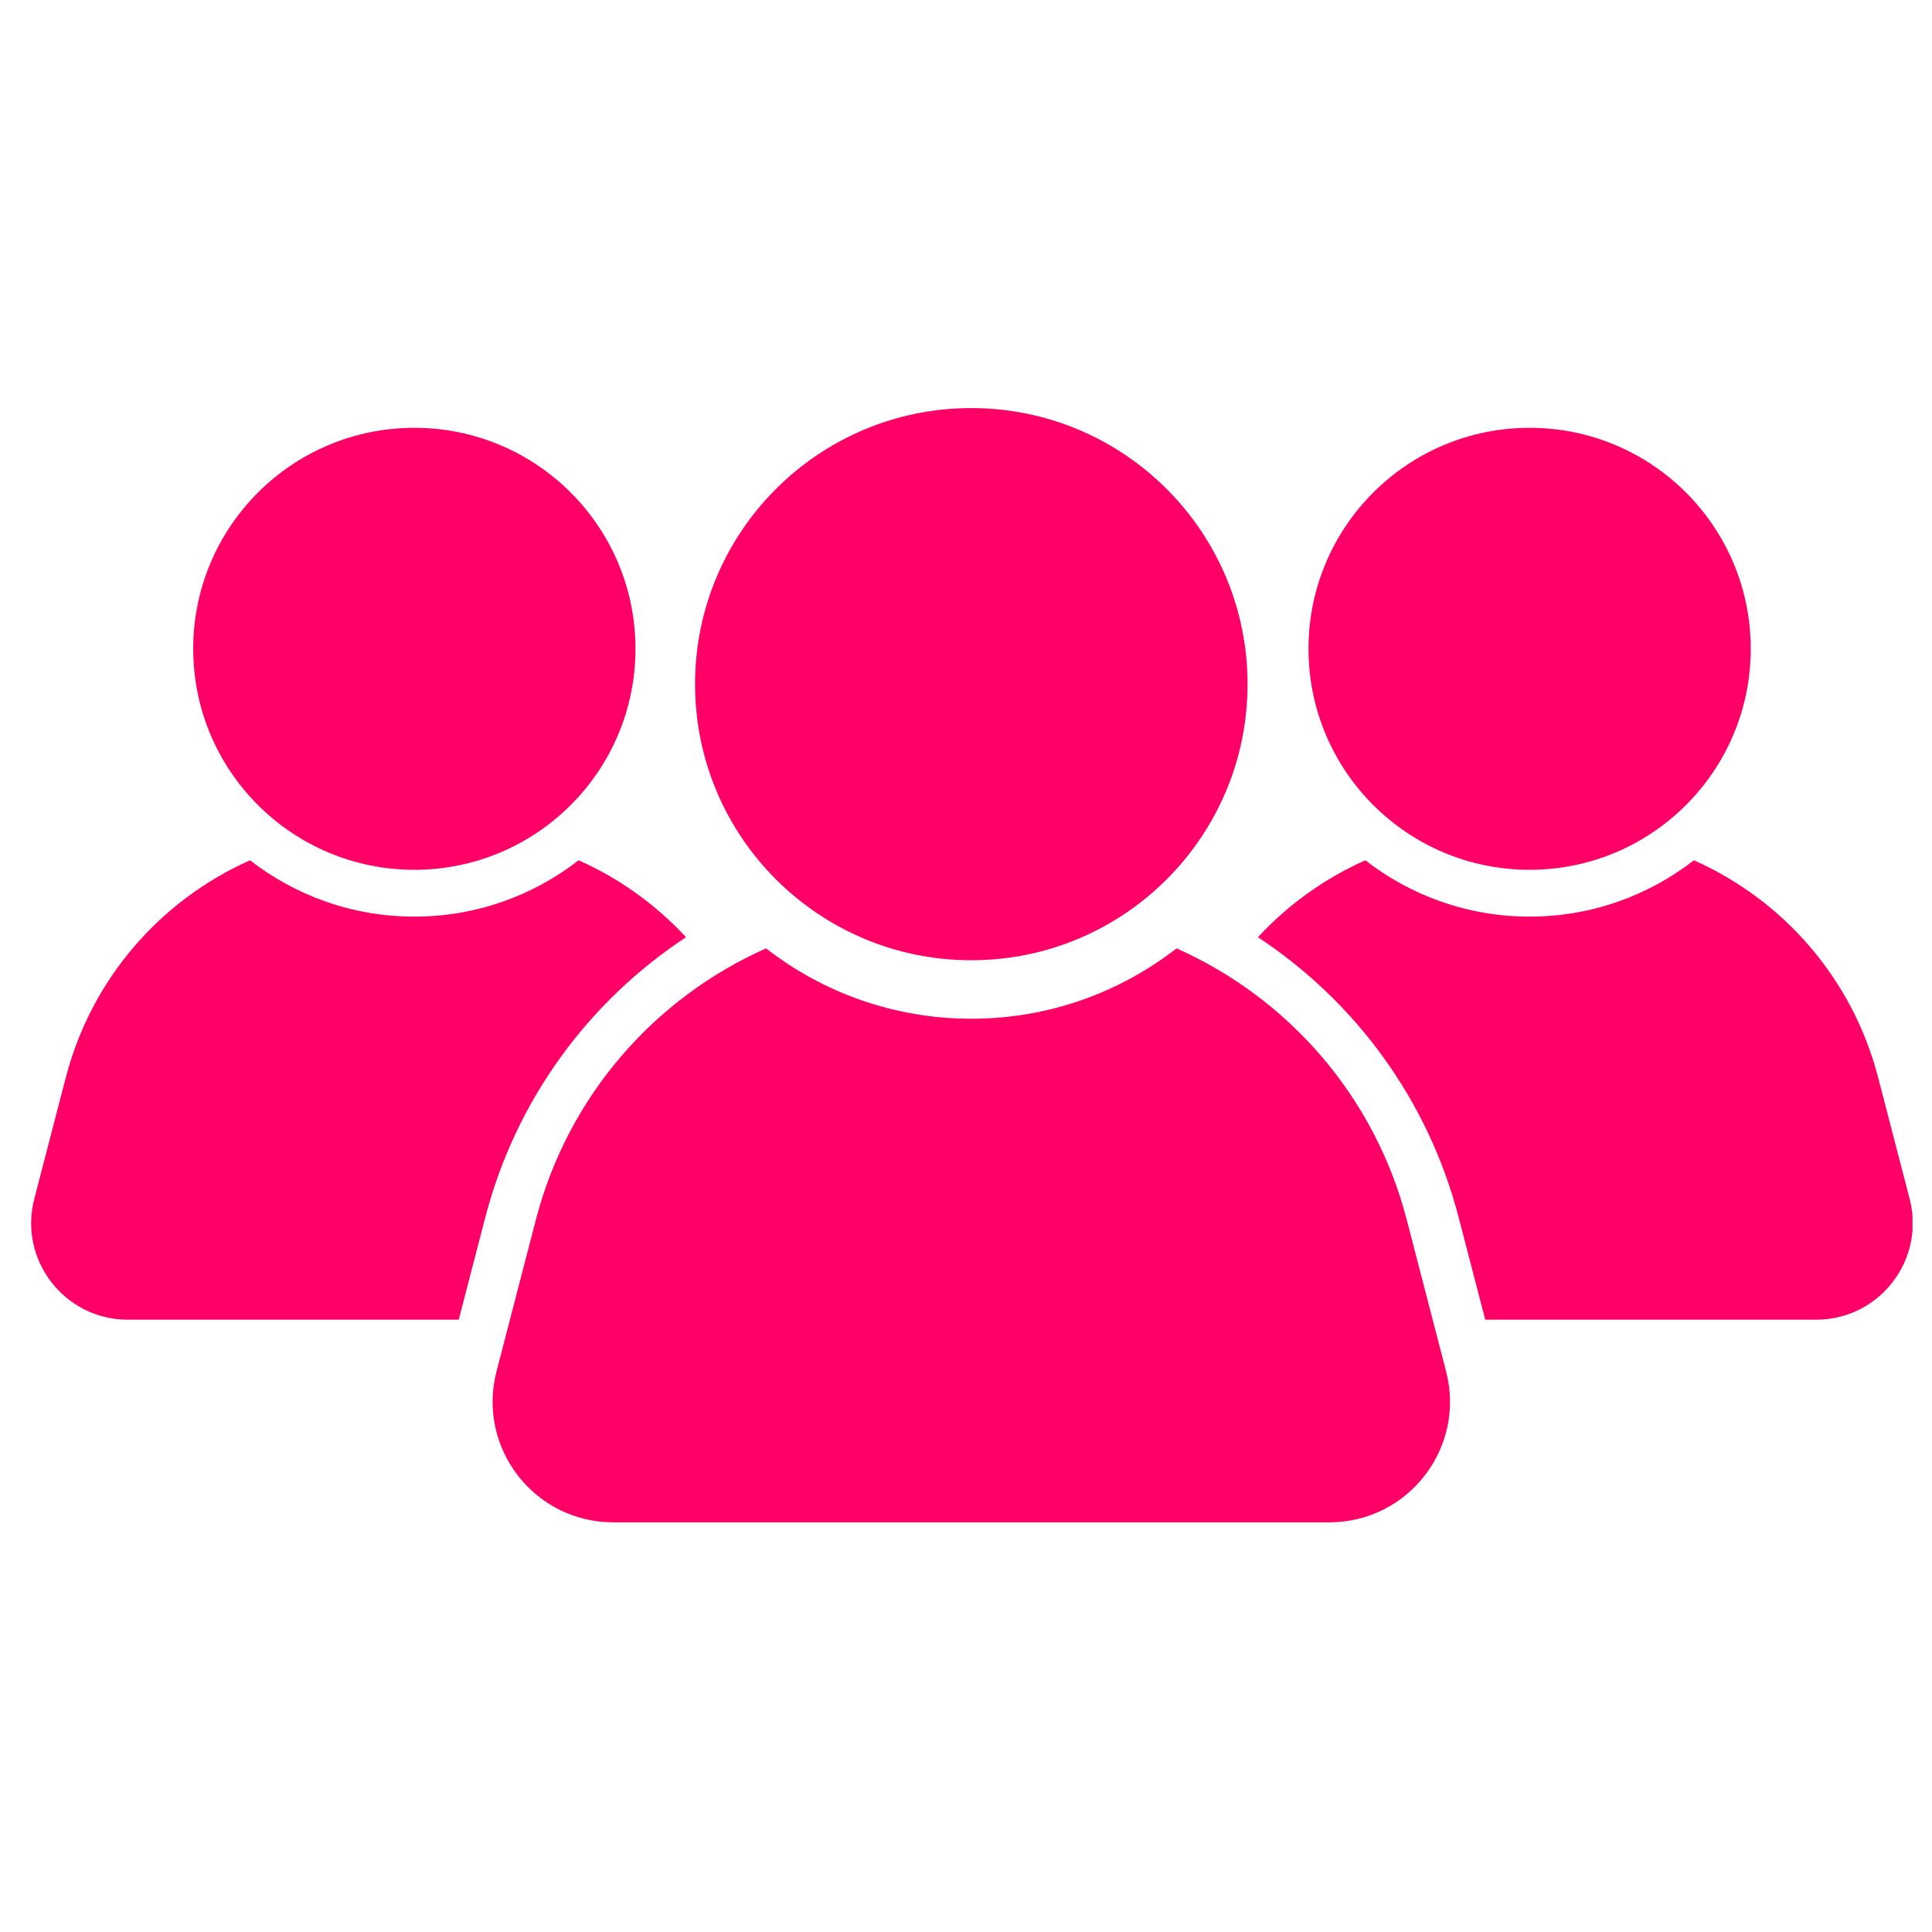
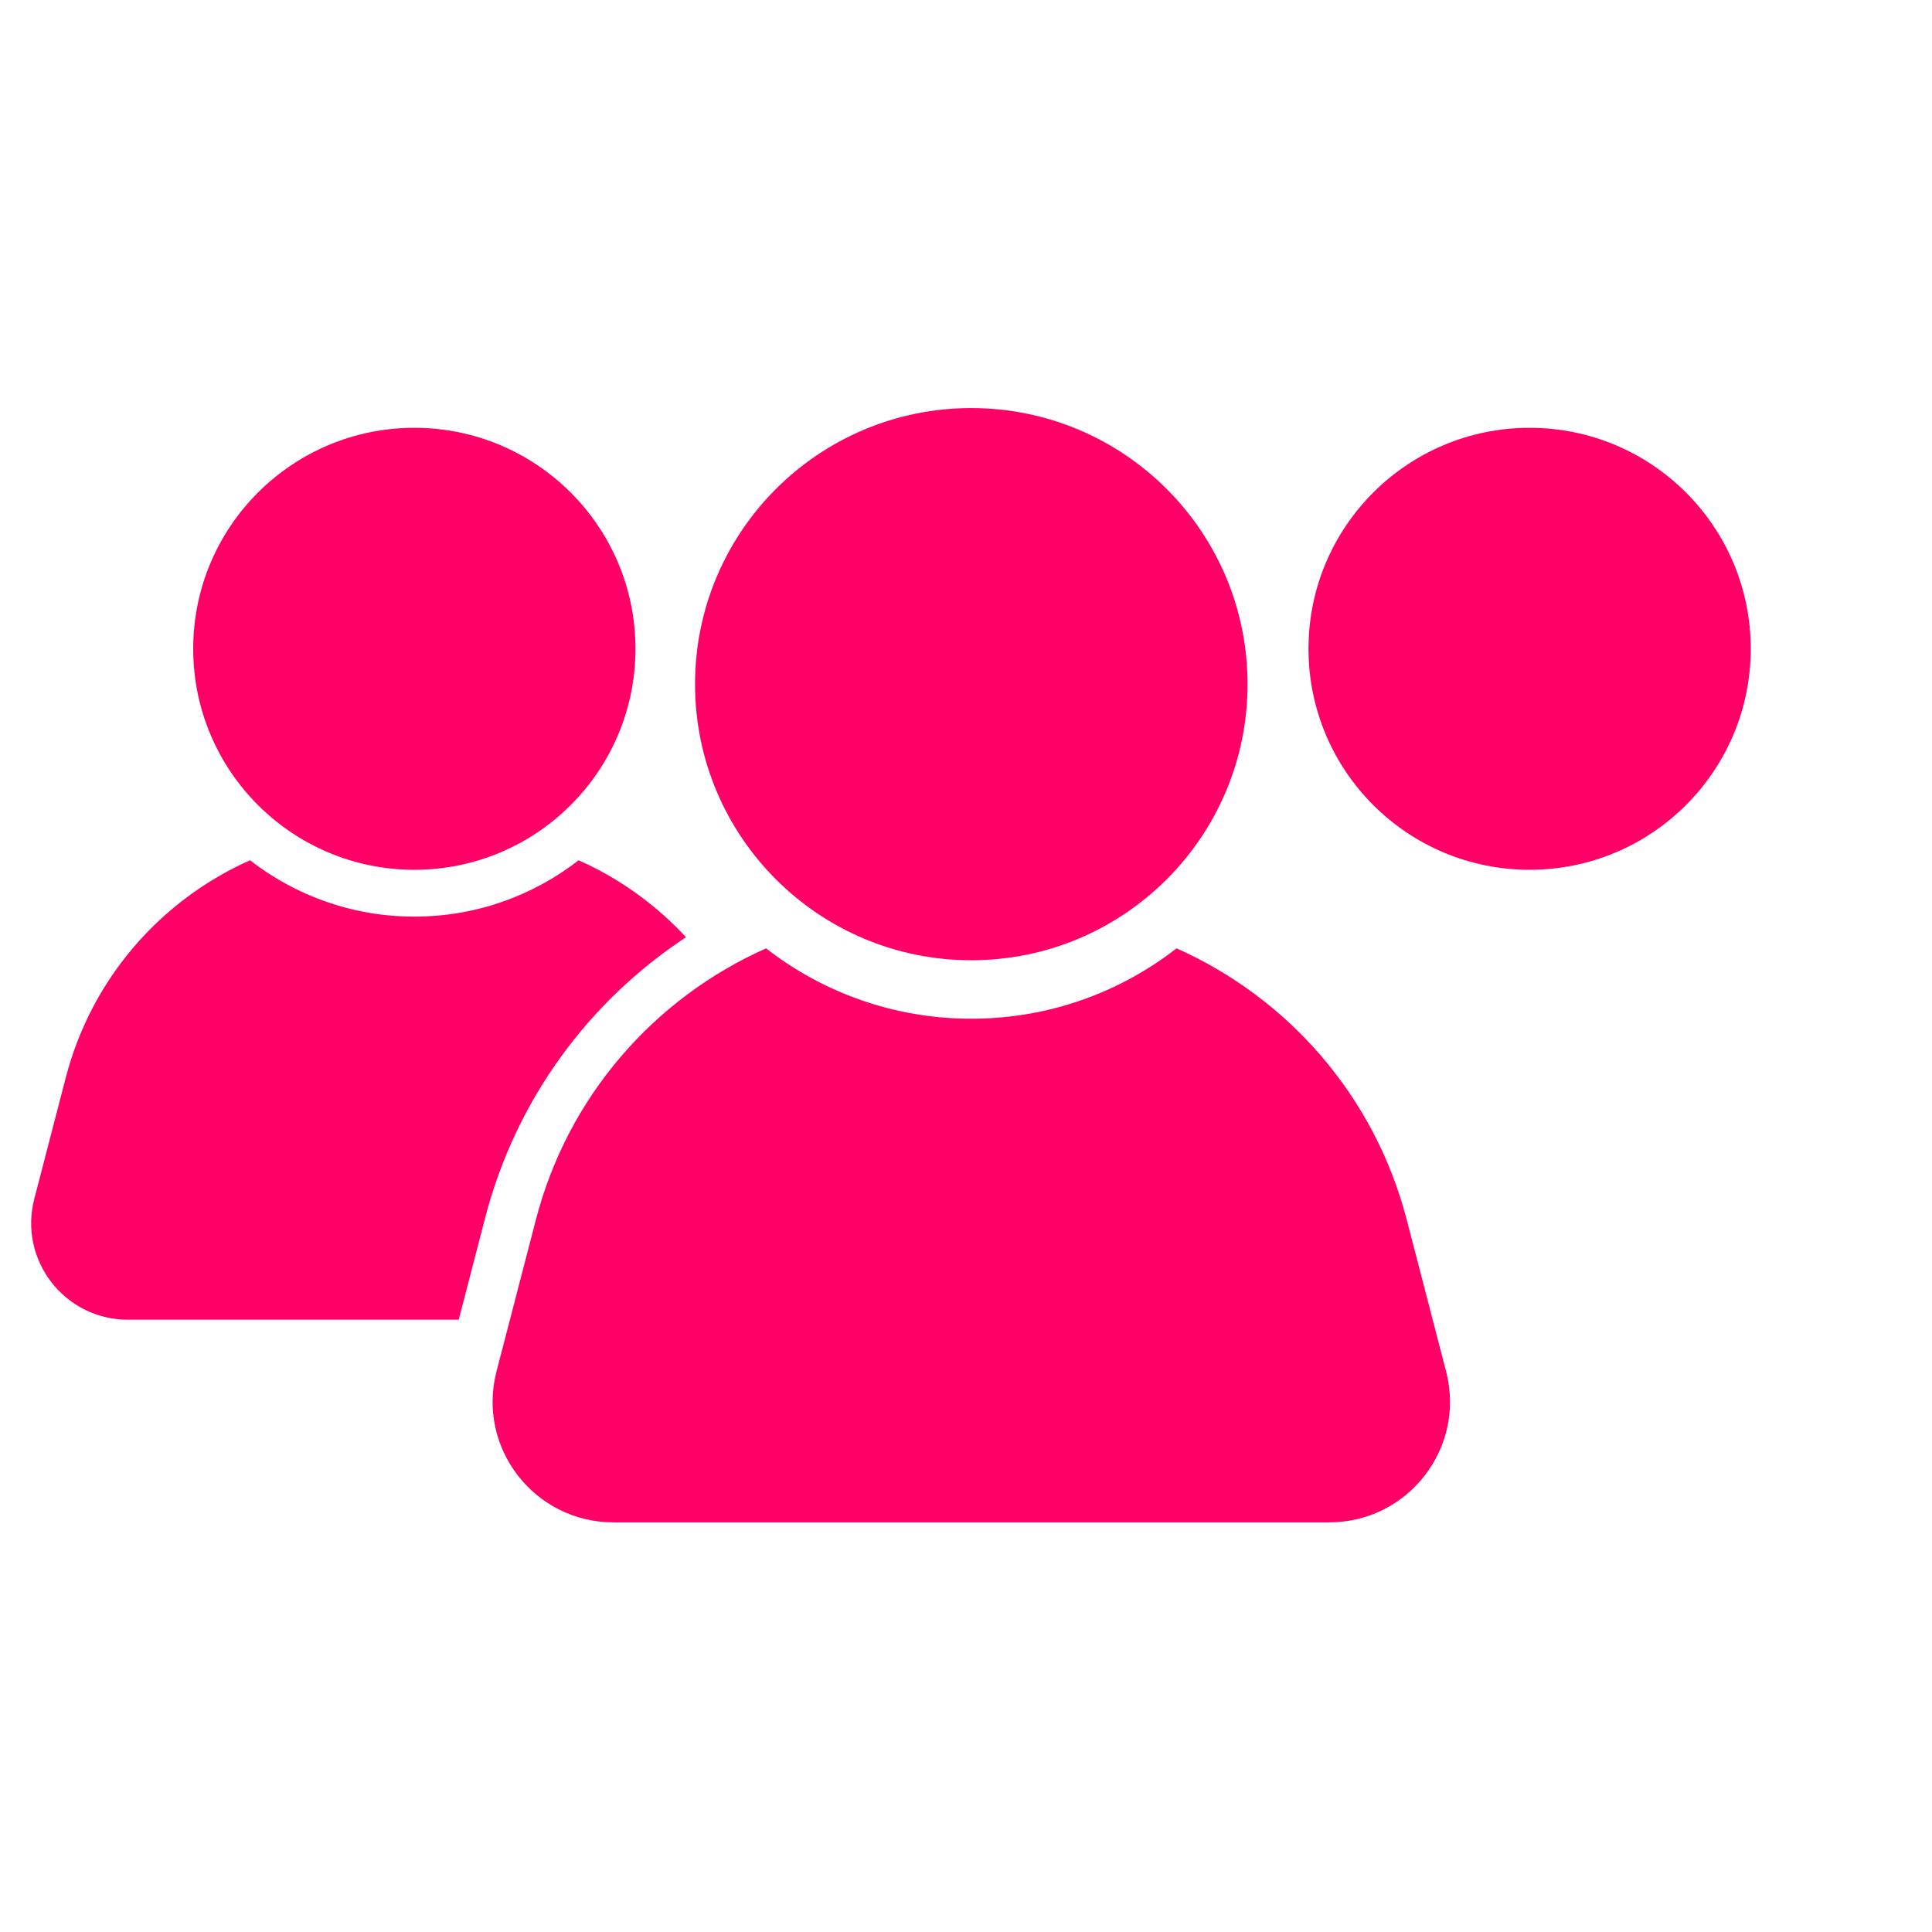
<svg xmlns="http://www.w3.org/2000/svg" width="512" zoomAndPan="magnify" viewBox="0 0 384 384" height="512" preserveAspectRatio="xMidYMid meet" version="1.0">
  <defs>
    <clipPath id="c23532a252">
      <path d="M 97.625 188 L 289 188 L 289 302.582 L 97.625 302.582 Z M 97.625 188 " clip-rule="nonzero" />
    </clipPath>
    <clipPath id="d52f35b283">
-       <path d="M 250.016 170.582 L 380.121 170.582 L 380.121 262.914 L 250.016 262.914 Z M 250.016 170.582 " clip-rule="nonzero" />
-     </clipPath>
+       </clipPath>
  </defs>
  <path fill="#ff0066" d="M 138.145 135.98 C 138.145 105.676 162.73 81.109 193.051 81.109 C 223.379 81.109 247.961 105.676 247.961 135.98 C 247.961 166.289 223.379 190.859 193.051 190.859 C 162.73 190.859 138.145 166.289 138.145 135.98 " fill-opacity="1" fill-rule="nonzero" />
  <g clip-path="url(#c23532a252)">
    <path fill="#ff0066" d="M 287.422 272.574 L 279.594 242.41 C 273.211 217.832 255.988 198.34 233.848 188.496 C 222.582 197.254 208.434 202.48 193.051 202.48 C 177.676 202.48 163.527 197.254 152.258 188.496 C 130.117 198.34 112.895 217.832 106.516 242.41 L 98.688 272.574 C 94.742 287.762 106.211 302.578 121.914 302.578 L 264.195 302.578 C 279.895 302.578 291.367 287.762 287.422 272.574 " fill-opacity="1" fill-rule="nonzero" />
  </g>
  <path fill="#ff0066" d="M 38.402 128.953 C 38.402 104.695 58.082 85.031 82.352 85.031 C 106.625 85.031 126.305 104.695 126.305 128.953 C 126.305 153.215 106.625 172.879 82.352 172.879 C 58.082 172.879 38.402 153.215 38.402 128.953 " fill-opacity="1" fill-rule="nonzero" />
  <path fill="#ff0066" d="M 96.441 242.008 C 102.547 218.496 117.105 198.953 136.352 186.277 C 130.355 179.805 123.098 174.582 115.004 170.988 C 105.984 177.996 94.66 182.184 82.352 182.184 C 70.043 182.184 58.719 177.996 49.699 170.988 C 31.977 178.863 18.195 194.469 13.086 214.141 L 6.816 238.285 C 3.66 250.438 12.844 262.301 25.406 262.301 L 91.176 262.301 L 96.441 242.008 " fill-opacity="1" fill-rule="nonzero" />
  <path fill="#ff0066" d="M 347.973 128.953 C 347.973 104.695 328.297 85.031 304.023 85.031 C 279.75 85.031 260.074 104.695 260.074 128.953 C 260.074 153.215 279.75 172.879 304.023 172.879 C 328.297 172.879 347.973 153.215 347.973 128.953 " fill-opacity="1" fill-rule="nonzero" />
  <g clip-path="url(#d52f35b283)">
-     <path fill="#ff0066" d="M 289.93 242.008 C 283.828 218.496 269.27 198.953 250.023 186.277 C 256.02 179.805 263.281 174.582 271.371 170.988 C 280.391 177.996 291.711 182.184 304.023 182.184 C 316.332 182.184 327.656 177.996 336.676 170.988 C 354.398 178.863 368.184 194.469 373.289 214.141 L 379.559 238.285 C 382.715 250.438 373.531 262.301 360.965 262.301 L 295.203 262.301 L 289.93 242.008 " fill-opacity="1" fill-rule="nonzero" />
-   </g>
+     </g>
</svg>